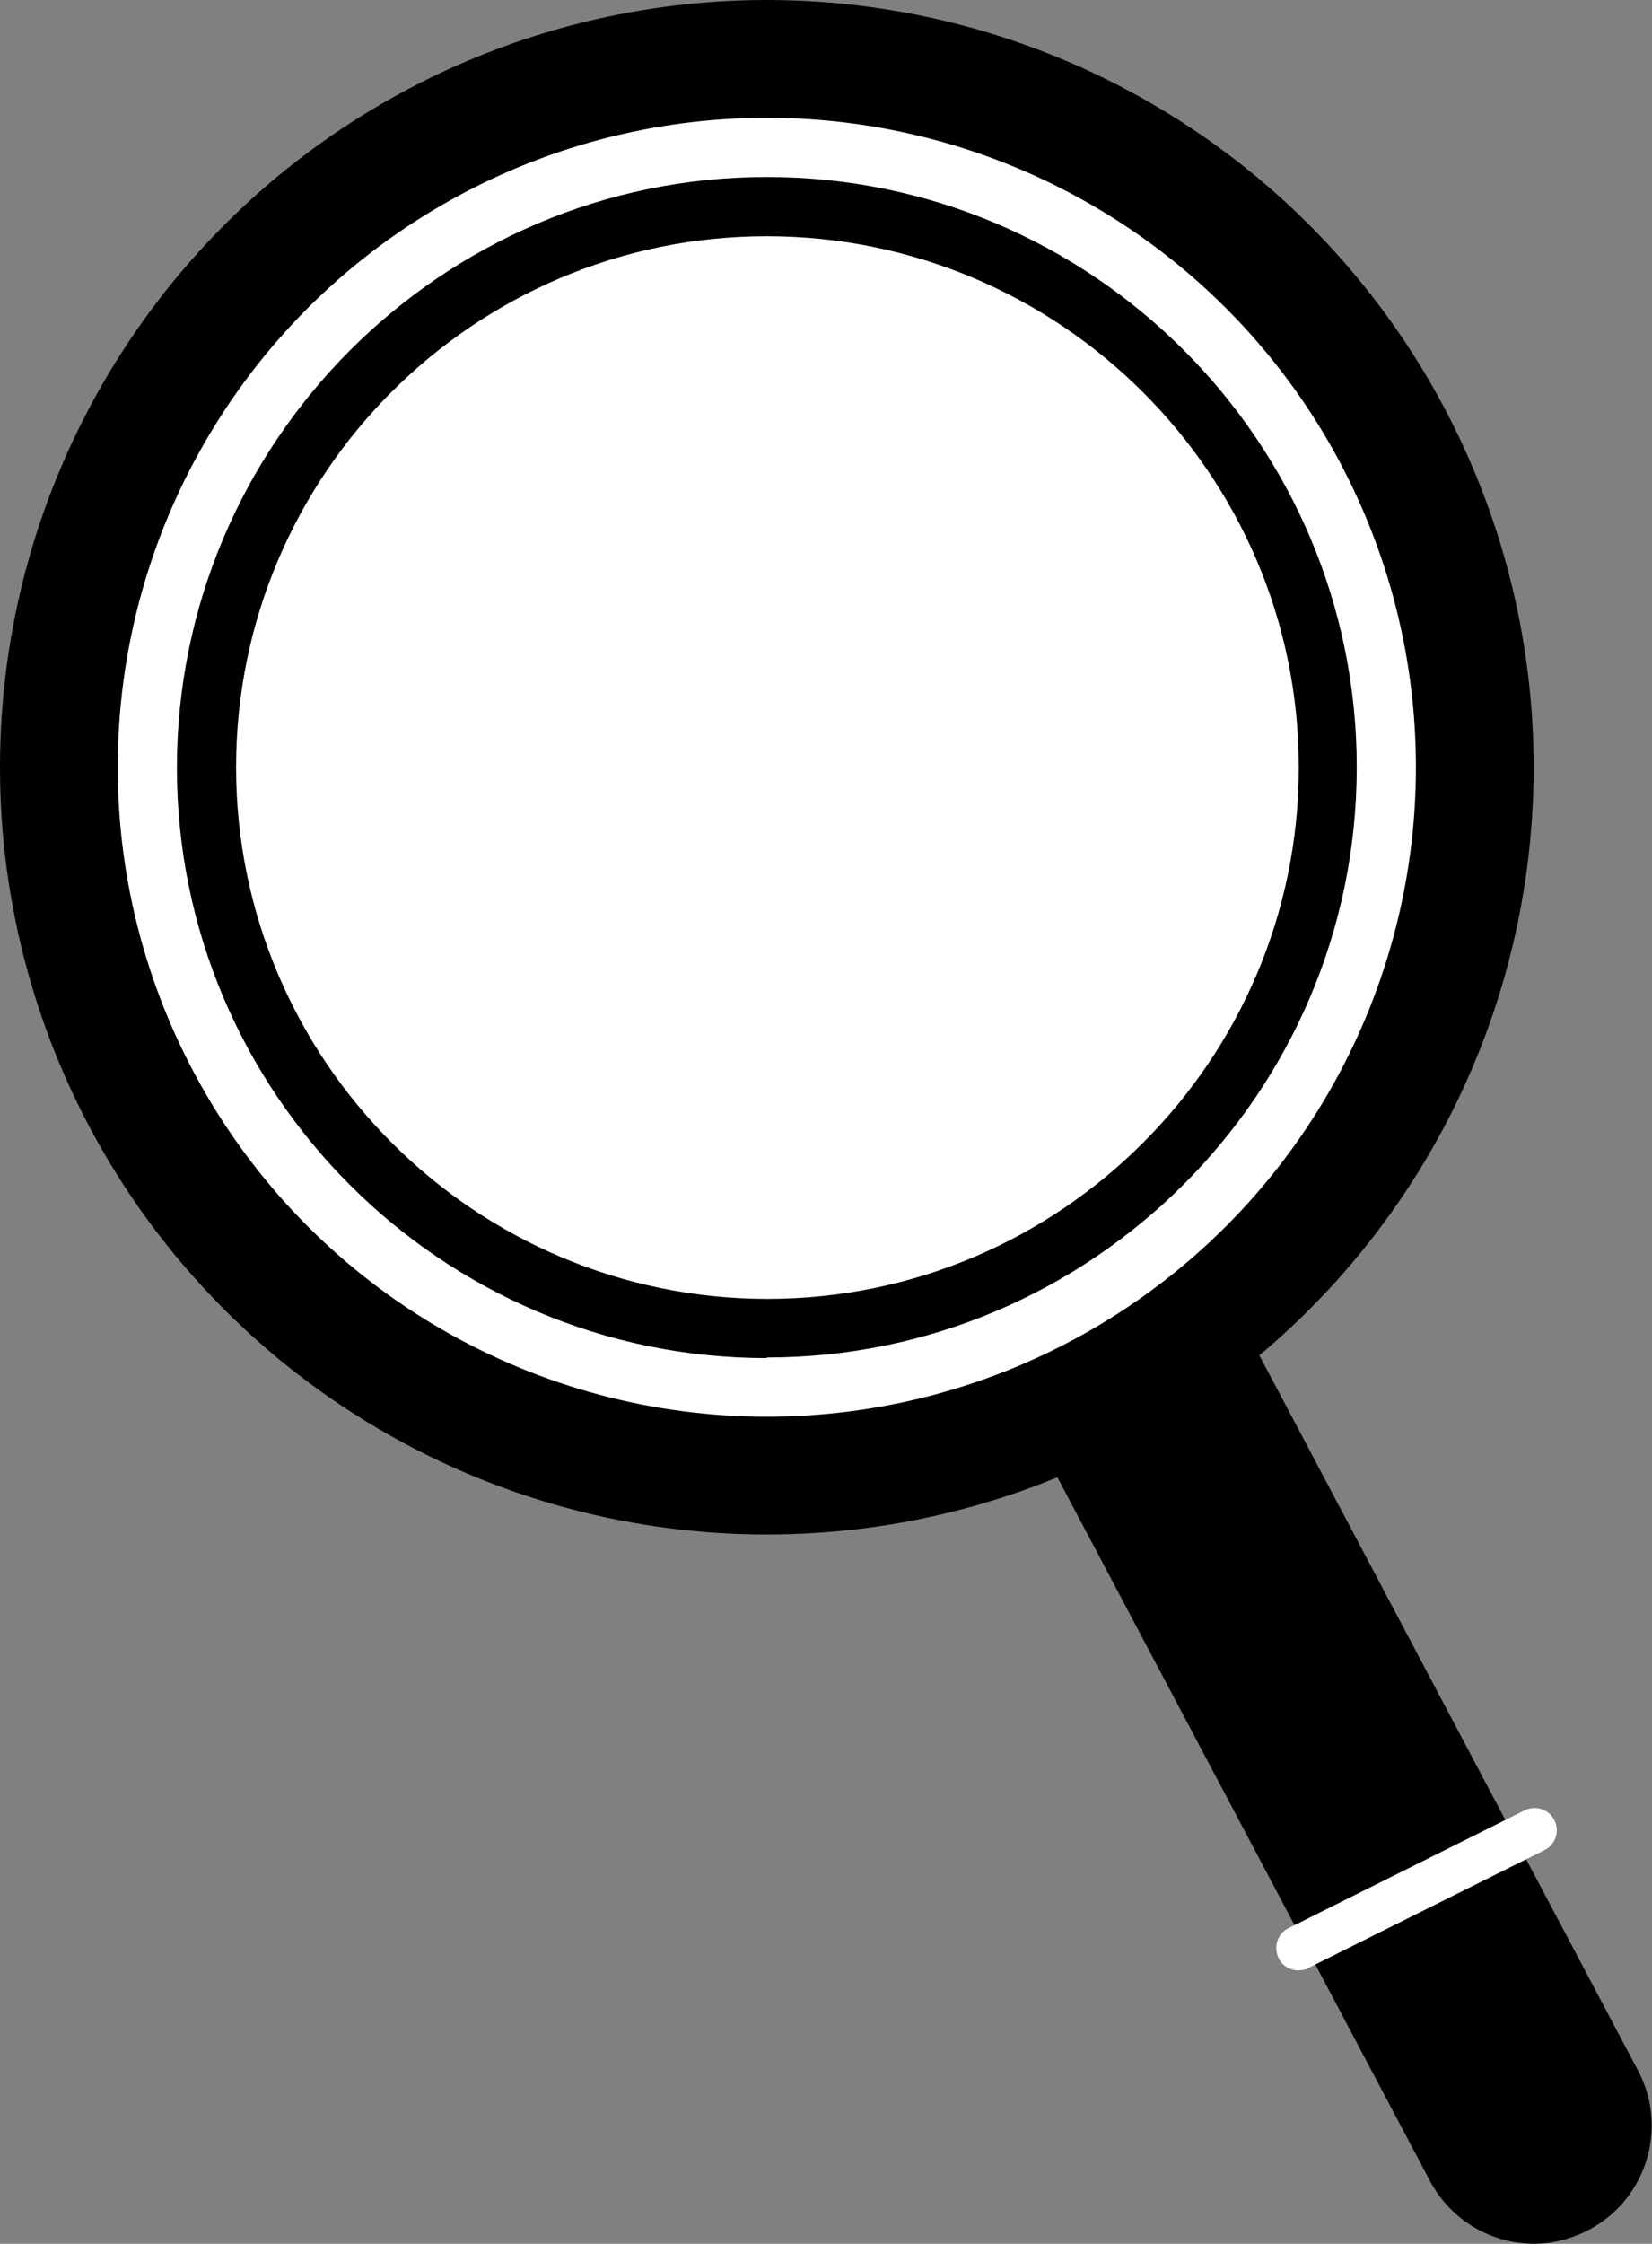
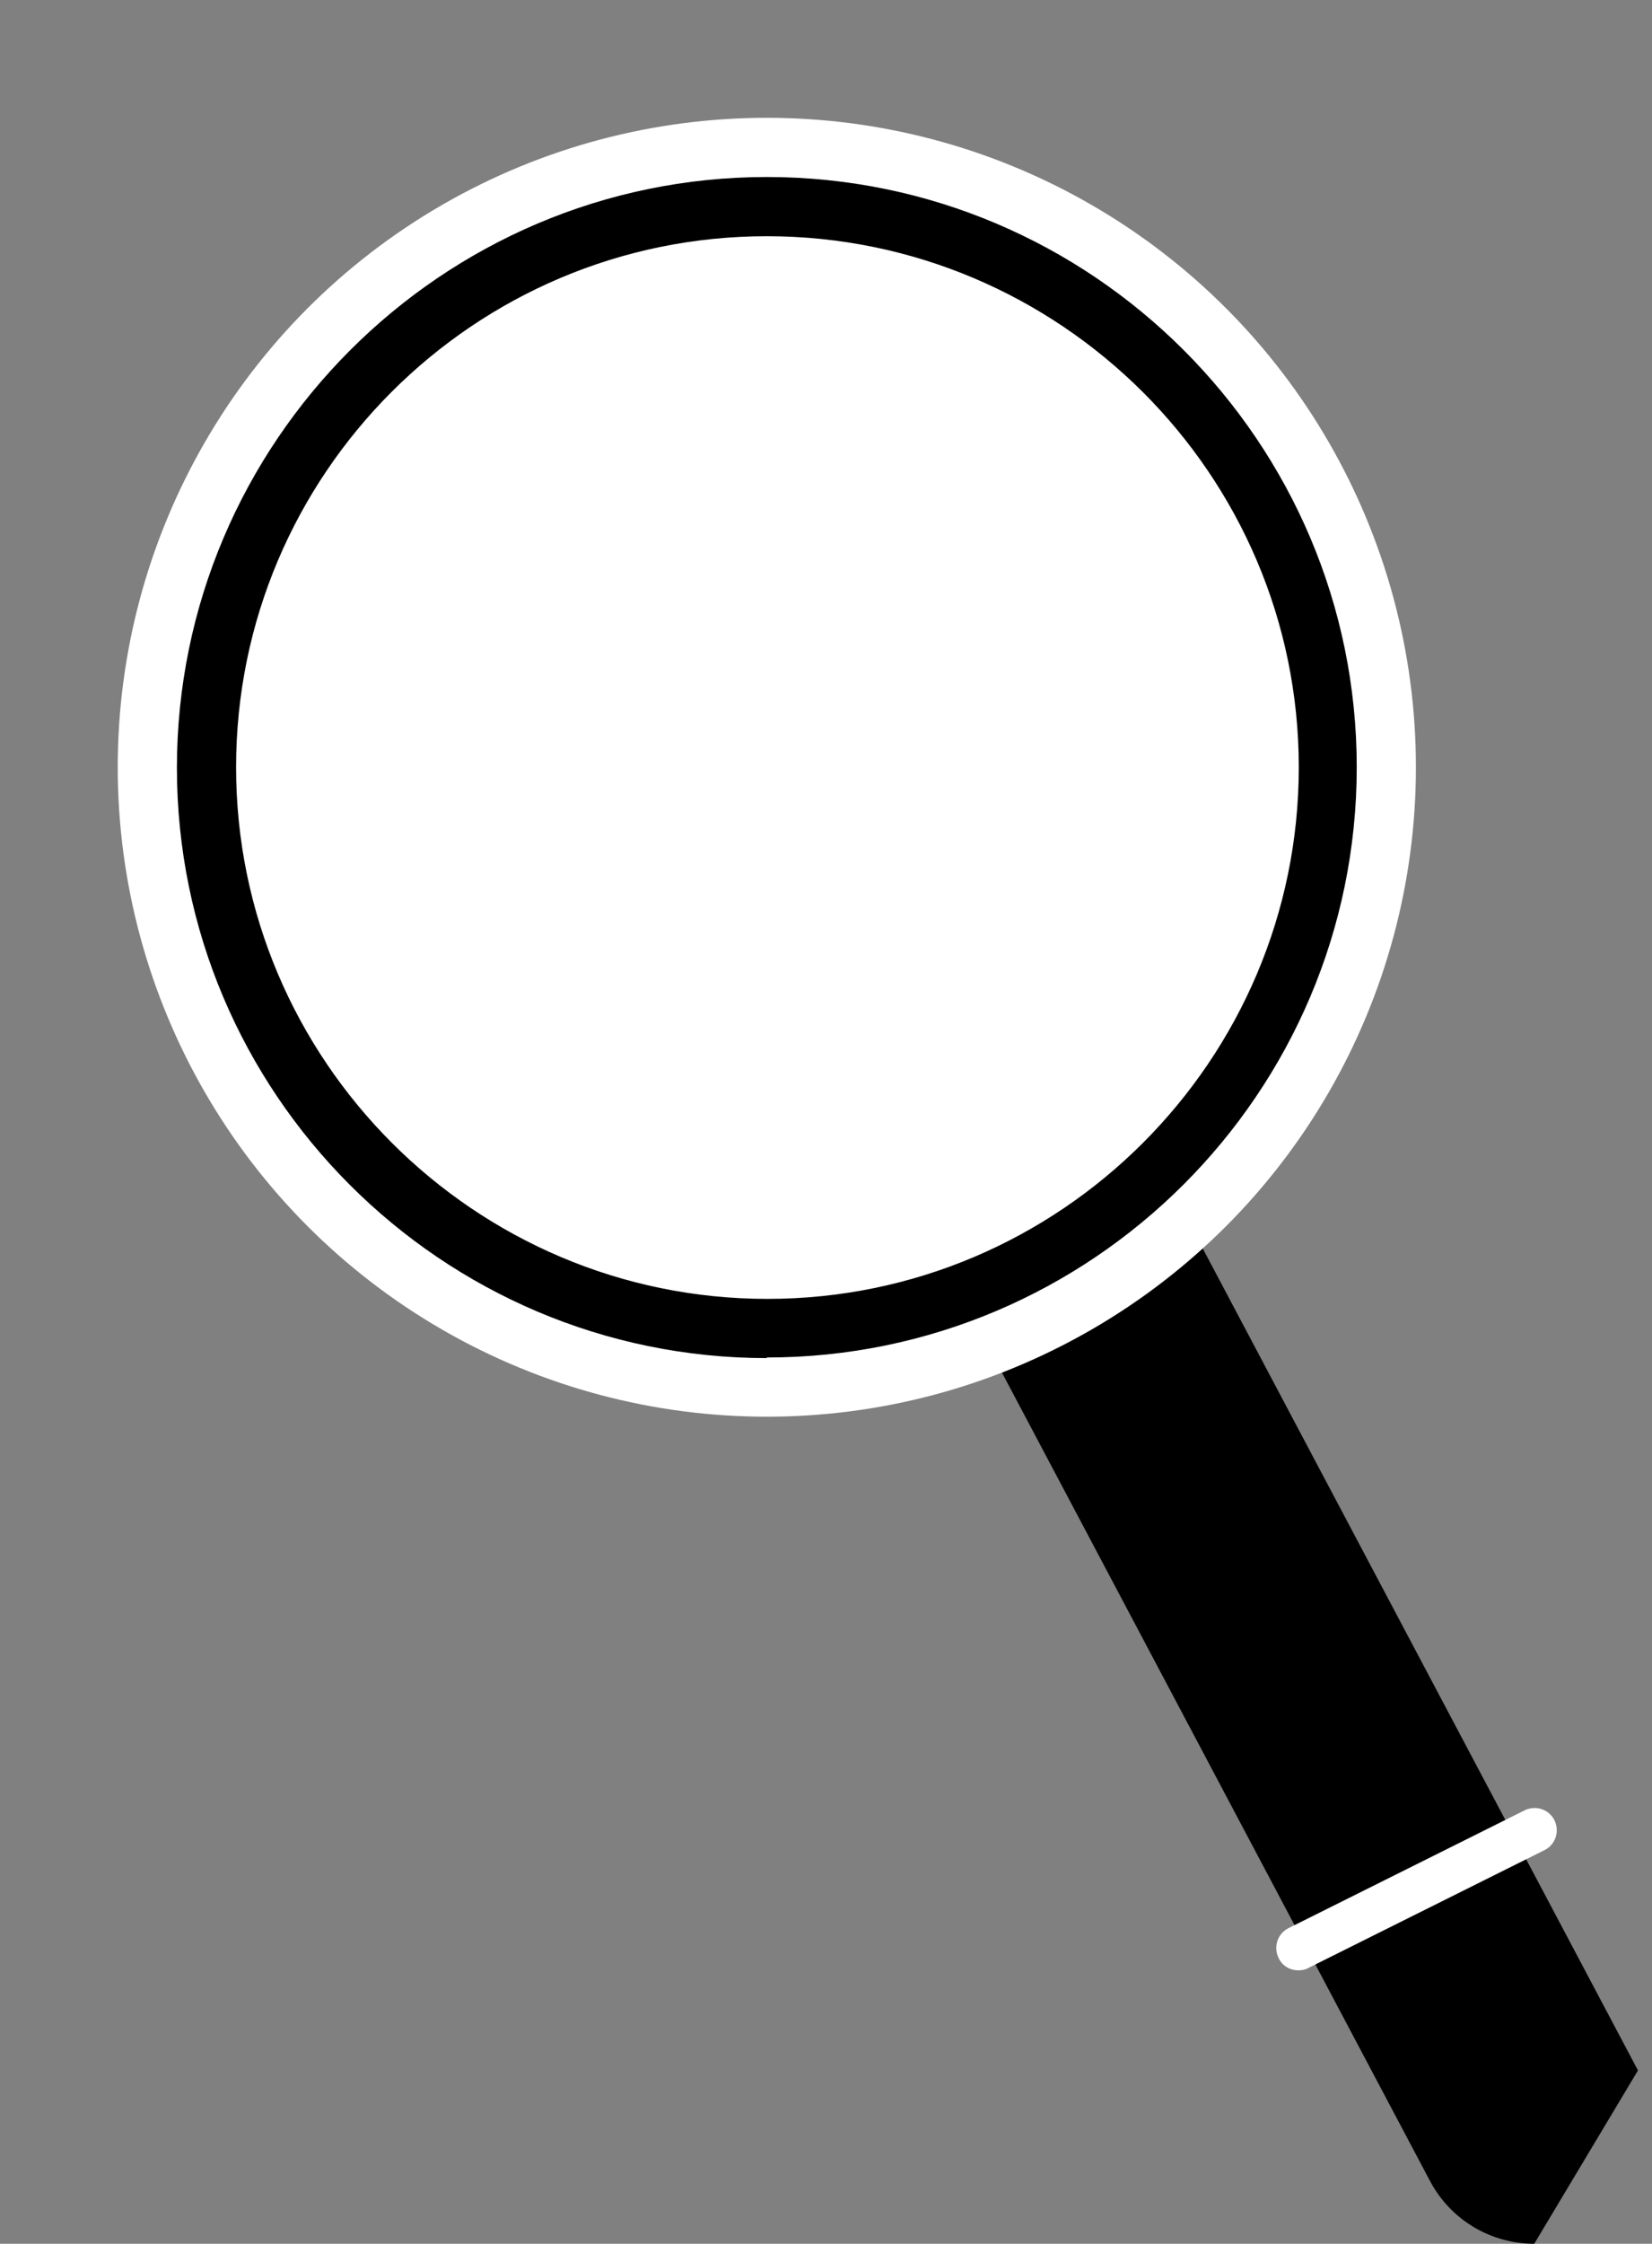
<svg xmlns="http://www.w3.org/2000/svg" id="_レイヤー_2" viewBox="0 0 27.08 36.76">
  <rect x="0" y="0" width="27.08" height="36.76" fill="#808080" stroke="none" />
  <defs>
    <style>.cls-1,.cls-2{stroke-width:0px;}.cls-2{fill:#fff;}</style>
  </defs>
  <g id="_レイヤー_2-2">
-     <circle class="cls-1" cx="12.57" cy="12.57" r="12.57" />
-     <path class="cls-1" d="M25.15,36.76c-.69,0-1.36-.37-1.71-1.03l-8.71-16.44c-.5-.94-.14-2.11.8-2.61.94-.5,2.11-.14,2.61.8l8.71,16.44c.5.94.14,2.11-.8,2.61-.29.15-.6.23-.9.23Z" />
+     <path class="cls-1" d="M25.15,36.76c-.69,0-1.36-.37-1.71-1.03l-8.71-16.44c-.5-.94-.14-2.11.8-2.61.94-.5,2.11-.14,2.61.8l8.71,16.44Z" />
    <circle class="cls-2" cx="12.57" cy="12.57" r="10.64" />
    <path class="cls-1" d="M12.57,22.25c-5.33,0-9.67-4.34-9.67-9.67S7.24,2.9,12.57,2.9s9.67,4.34,9.67,9.67-4.34,9.67-9.67,9.67ZM12.57,3.87C7.77,3.87,3.87,7.77,3.87,12.57s3.91,8.71,8.71,8.71,8.71-3.91,8.71-8.71S17.37,3.87,12.57,3.87Z" />
    <path class="cls-2" d="M21.28,32.28c-.13,0-.26-.07-.32-.2-.09-.18-.02-.4.16-.49l3.87-1.93c.18-.09.4-.02.49.16.09.18.02.4-.16.49l-3.87,1.93c-.05.03-.11.04-.16.04Z" />
  </g>
</svg>